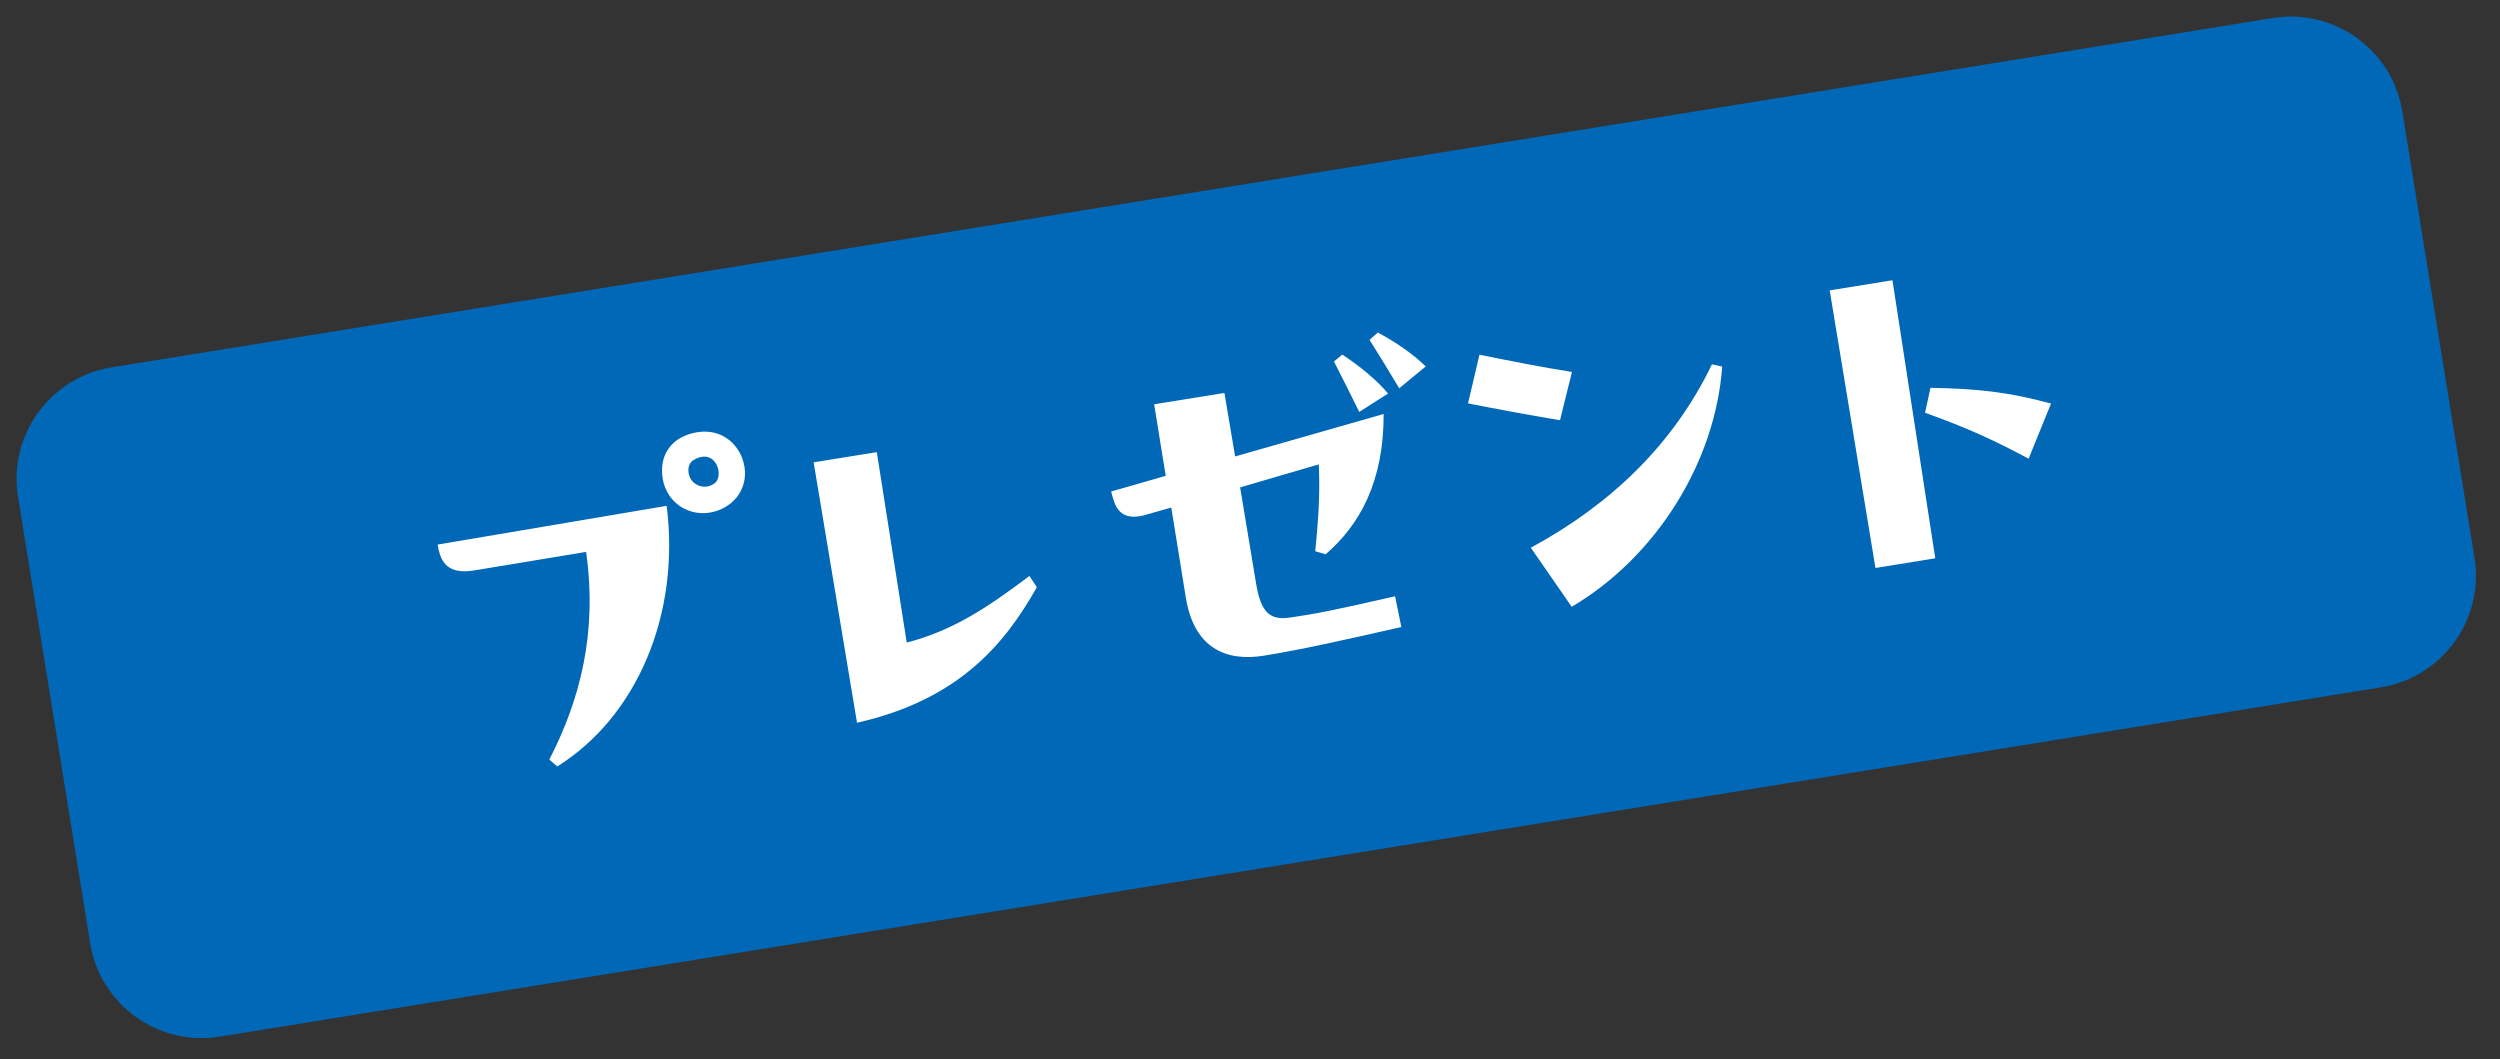
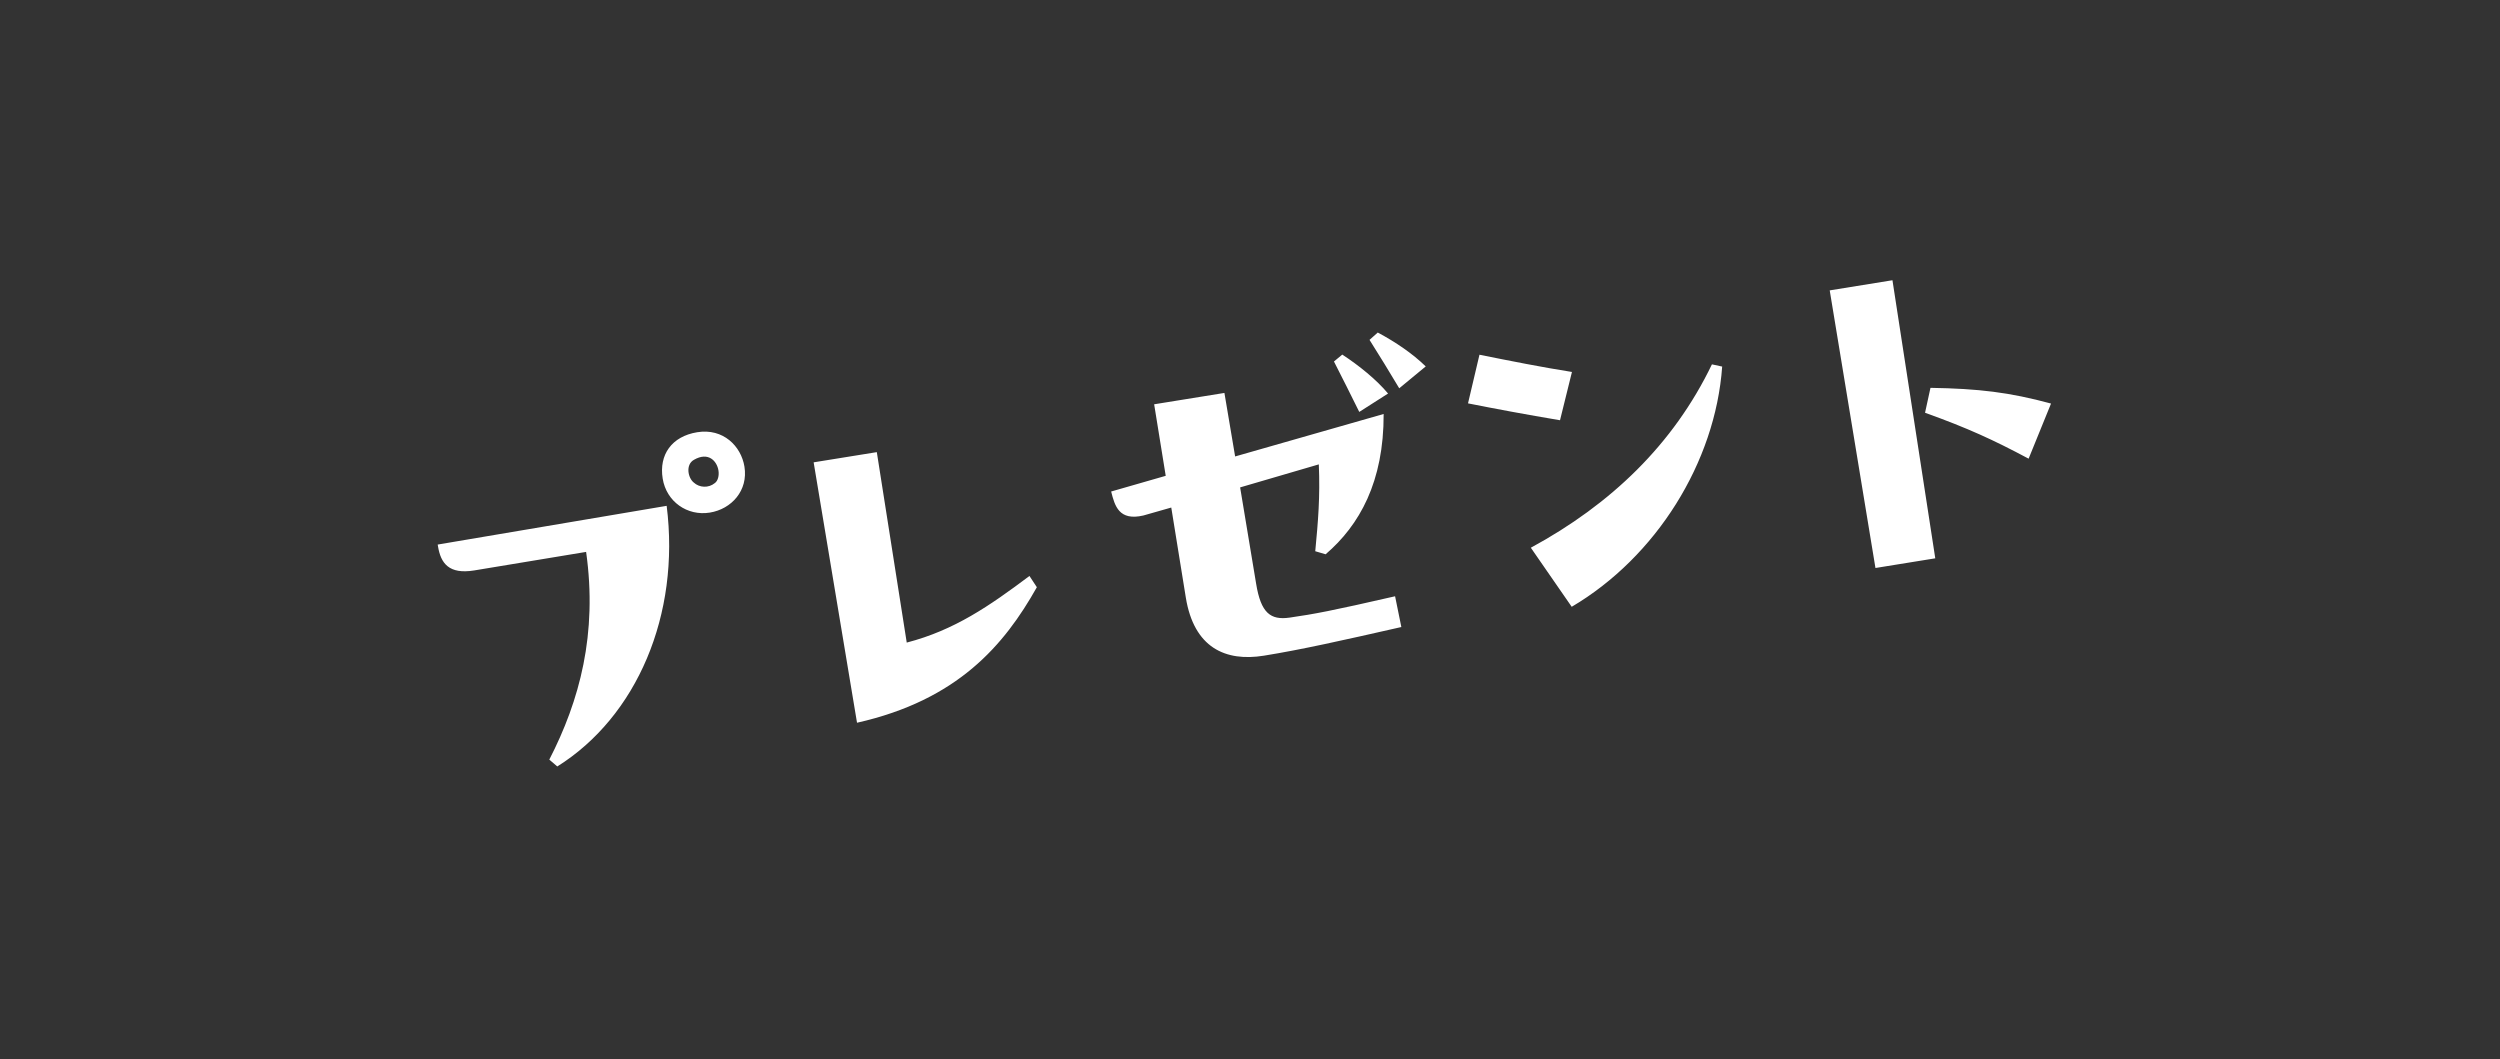
<svg xmlns="http://www.w3.org/2000/svg" width="177" height="75" viewBox="0 0 177 75" fill="none">
  <rect x="0" y="0" width="177" height="75" fill="#333333" stroke="none" />
-   <path d="M1.277 35.183C0.572 30.822 3.536 26.714 7.897 26.009L160.912 1.276C165.273 0.571 169.381 3.536 170.086 7.897L175.192 39.487C175.897 43.849 172.932 47.956 168.571 48.661L15.557 73.394C11.195 74.099 7.088 71.135 6.383 66.773L1.277 35.183Z" fill="#0068B7" />
-   <path d="M49.366 30.601C51.202 30.304 52.473 31.588 52.707 33.039C52.98 34.727 51.795 36.043 50.255 36.292C48.656 36.551 47.181 35.513 46.918 33.884C46.645 32.196 47.559 30.893 49.366 30.601ZM50.615 34.198C50.833 34.041 50.924 33.662 50.866 33.306C50.761 32.655 50.163 31.961 49.134 32.553C48.521 32.895 48.704 33.838 49.121 34.166C49.514 34.528 50.16 34.575 50.615 34.198ZM41.497 39.075L33.565 40.388C31.788 40.675 31.205 39.888 31.009 38.674L30.989 38.555L47.2 35.813C48.173 43.527 45.084 50.742 39.455 54.266L38.89 53.78C41.041 49.603 42.312 44.869 41.497 39.075ZM72.886 40.779L73.409 41.575C71.096 45.687 67.802 49.562 60.677 51.17L57.606 32.733L62.078 32.011L64.197 45.495C67.58 44.614 70.039 42.91 72.886 40.779ZM96.962 24.063L97.546 23.543C98.81 24.22 100.005 25.029 100.942 25.942L99.066 27.491C98.4 26.383 97.613 25.082 96.962 24.063ZM94.444 25.594L95.033 25.104C96.223 25.884 97.446 26.871 98.275 27.862L96.236 29.164C95.65 27.982 95.064 26.8 94.444 25.594ZM93.854 39.243L93.12 39.027C93.323 36.898 93.47 35.172 93.372 32.878L87.801 34.508L88.932 41.315C89.272 43.418 89.96 43.914 91.297 43.728C93.049 43.476 94.288 43.245 98.772 42.216L99.215 44.394C95.052 45.34 92.149 45.992 89.484 46.422C86.759 46.863 84.53 45.856 83.955 42.302L82.926 35.934L80.951 36.497C79.222 36.898 78.927 35.821 78.67 34.799L82.533 33.688L81.714 28.624L86.689 27.82L87.447 32.317L97.962 29.31C97.978 34.109 96.256 37.183 93.854 39.243ZM103.935 28.558L104.746 25.114C107.007 25.569 109.111 25.989 111.294 26.335L110.449 29.753C108.138 29.367 105.787 28.927 103.935 28.558ZM111.277 42.961L108.383 38.779C114.055 35.704 118.475 31.465 121.205 25.796L121.93 25.953C121.447 32.747 117.242 39.444 111.277 42.961ZM137.017 39.529L132.782 40.214L129.544 20.559L133.986 19.841L137.017 39.529ZM145.213 28.571L143.626 32.474C141.132 31.145 139.326 30.313 136.293 29.223L136.677 27.459C140.089 27.515 142.258 27.772 145.213 28.571Z" fill="white" />
+   <path d="M49.366 30.601C51.202 30.304 52.473 31.588 52.707 33.039C52.98 34.727 51.795 36.043 50.255 36.292C48.656 36.551 47.181 35.513 46.918 33.884C46.645 32.196 47.559 30.893 49.366 30.601ZM50.615 34.198C50.833 34.041 50.924 33.662 50.866 33.306C50.761 32.655 50.163 31.961 49.134 32.553C48.521 32.895 48.704 33.838 49.121 34.166C49.514 34.528 50.16 34.575 50.615 34.198ZM41.497 39.075L33.565 40.388C31.788 40.675 31.205 39.888 31.009 38.674L30.989 38.555L47.2 35.813C48.173 43.527 45.084 50.742 39.455 54.266L38.89 53.78C41.041 49.603 42.312 44.869 41.497 39.075ZM72.886 40.779L73.409 41.575C71.096 45.687 67.802 49.562 60.677 51.17L57.606 32.733L62.078 32.011L64.197 45.495C67.58 44.614 70.039 42.91 72.886 40.779ZM96.962 24.063L97.546 23.543C98.81 24.22 100.005 25.029 100.942 25.942L99.066 27.491C98.4 26.383 97.613 25.082 96.962 24.063ZM94.444 25.594L95.033 25.104C96.223 25.884 97.446 26.871 98.275 27.862L96.236 29.164C95.65 27.982 95.064 26.8 94.444 25.594ZM93.854 39.243L93.12 39.027C93.323 36.898 93.47 35.172 93.372 32.878L87.801 34.508L88.932 41.315C89.272 43.418 89.96 43.914 91.297 43.728C93.049 43.476 94.288 43.245 98.772 42.216L99.215 44.394C95.052 45.34 92.149 45.992 89.484 46.422C86.759 46.863 84.53 45.856 83.955 42.302L82.926 35.934L80.951 36.497C79.222 36.898 78.927 35.821 78.67 34.799L82.533 33.688L81.714 28.624L86.689 27.82L87.447 32.317L97.962 29.31C97.978 34.109 96.256 37.183 93.854 39.243ZM103.935 28.558L104.746 25.114C107.007 25.569 109.111 25.989 111.294 26.335L110.449 29.753C108.138 29.367 105.787 28.927 103.935 28.558M111.277 42.961L108.383 38.779C114.055 35.704 118.475 31.465 121.205 25.796L121.93 25.953C121.447 32.747 117.242 39.444 111.277 42.961ZM137.017 39.529L132.782 40.214L129.544 20.559L133.986 19.841L137.017 39.529ZM145.213 28.571L143.626 32.474C141.132 31.145 139.326 30.313 136.293 29.223L136.677 27.459C140.089 27.515 142.258 27.772 145.213 28.571Z" fill="white" />
</svg>